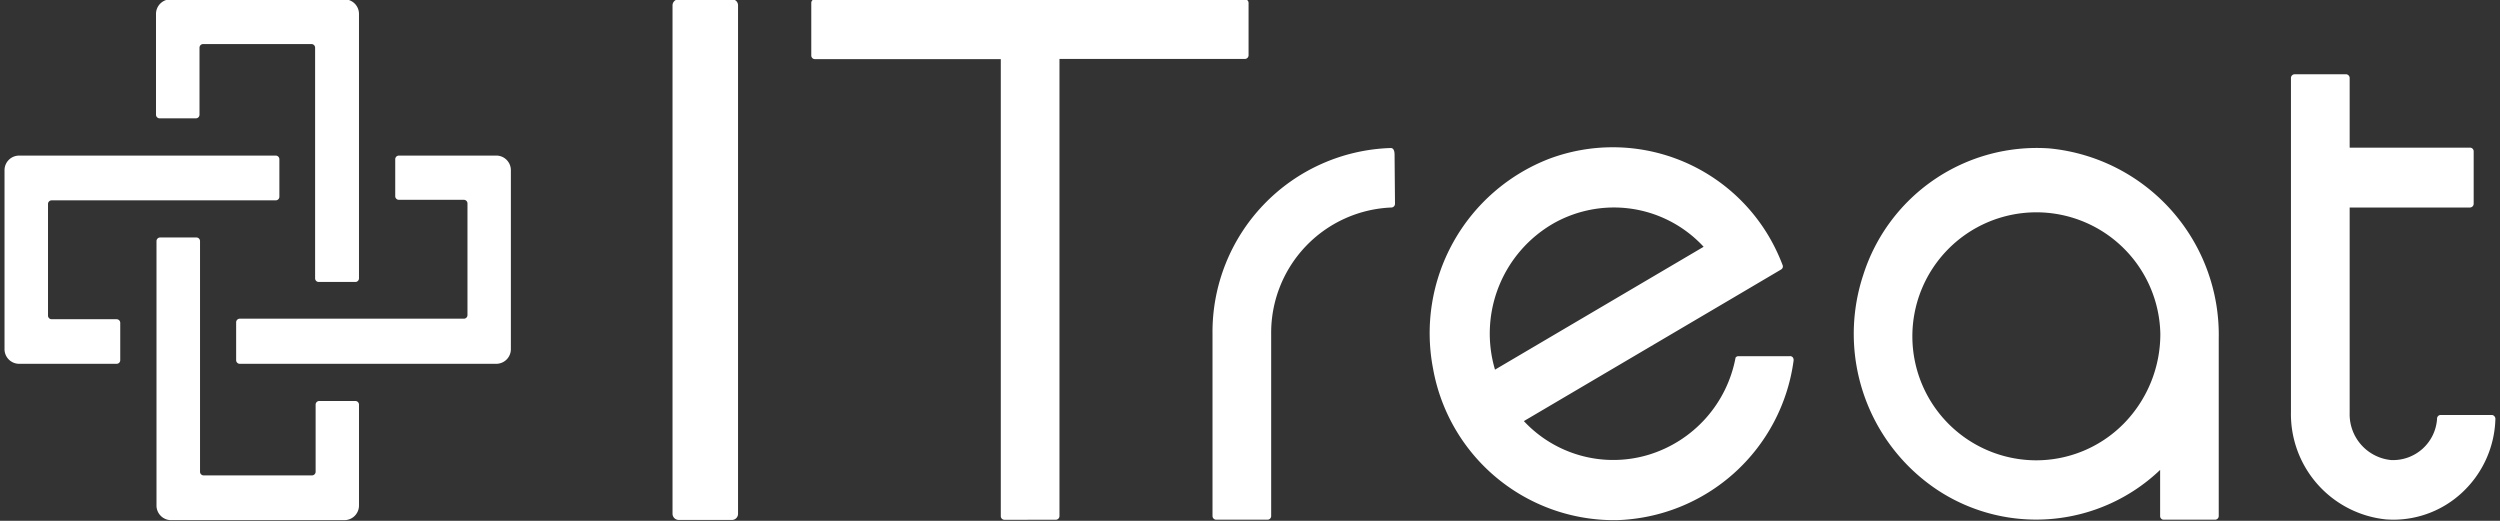
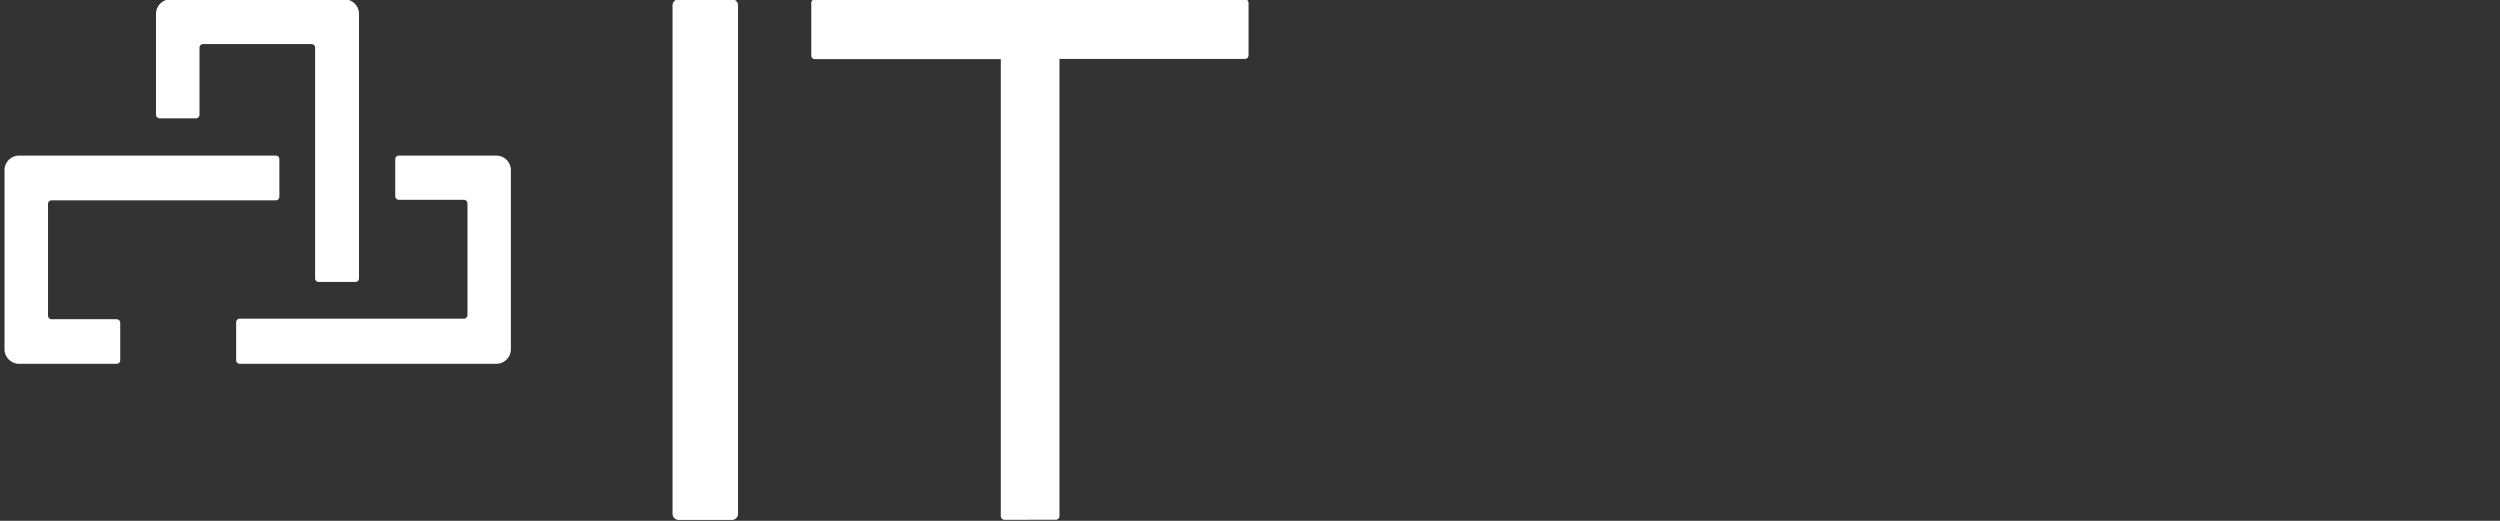
<svg xmlns="http://www.w3.org/2000/svg" width="192" height="40" viewBox="0 0 192 40">
  <rect x="0" y="0" width="192" height="40" fill="#333333" stroke="none" />
  <defs>
    <clipPath id="clip-path">
      <path id="長方形_108683" data-name="長方形 108683" fill="#fff" stroke="#707070" stroke-width="1" d="M-16597-12745h192v40h-192z" />
    </clipPath>
  </defs>
  <g id="マスクグループ_1787" data-name="マスクグループ 1787" transform="translate(16597 12745)" clip-path="url(#clip-path)">
    <g id="グループ_7839" data-name="グループ 7839" transform="translate(-17528.348 -15181.053)" fill="#fff">
      <g id="グループ_332" data-name="グループ 332" transform="translate(304.801 -469.25)">
-         <path id="パス_364" data-name="パス 364" d="M18546.336 20055.871a14.117 14.117 0 01-13.8-11.646 14.358 14.358 0 018.934-16.111 13.918 13.918 0 0117.057 6.316 14.663 14.663 0 01.852 1.842.272.272 0 01-.115.352l-3.713 2.191-16.039 9.449a9.391 9.391 0 009.572 2.588 9.647 9.647 0 006.686-7.461.269.269 0 01.2-.113h3.959a.256.256 0 01.234.09.34.34 0 01.064.248 14.14 14.14 0 01-13.592 12.256zm-4.506-22.814a9.759 9.759 0 00-4.535 11.256l16.023-9.436a9.38 9.38 0 00-6.885-3.018h-.021a9.467 9.467 0 00-4.582 1.198zm63.938 22.762a8.132 8.132 0 01-7.344-8.252v-25.652a.287.287 0 01.277-.287h3.957a.287.287 0 01.275.287v5.348h9.254a.279.279 0 01.27.285v4.021a.289.289 0 01-.27.291h-9.254v15.775a3.53 3.53 0 003.18 3.621 3.388 3.388 0 003.531-3.15.287.287 0 01.244-.311h3.955a.259.259 0 01.2.092.288.288 0 01.082.219 8.01 8.01 0 01-2.574 5.664 7.742 7.742 0 01-5.25 2.066c-.178 0-.356-.01-.533-.018zm-17.121.018a.273.273 0 01-.27-.277v-3.547a13.778 13.778 0 01-17.1 1.543 14.4 14.4 0 01-5.7-16.516 13.983 13.983 0 0114.287-9.719 14.381 14.381 0 0113.014 14.588v13.65a.281.281 0 01-.275.277zm-3.061-7.381a9.823 9.823 0 002.807-6.893 9.523 9.523 0 10-9.518 9.713h-.059a9.446 9.446 0 006.77-2.821zm-69.705 7.381a.284.284 0 01-.281-.277v-14a14.136 14.136 0 0113.689-14.268c.164 0 .293.129.293.525l.033 3.76a.284.284 0 01-.266.283 9.626 9.626 0 00-9.244 9.7v14a.28.28 0 01-.27.277z" transform="translate(-17795.932 -17110.621)" />
        <path id="パス_365" data-name="パス 365" d="M18490.891 20058.156a.478.478 0 01-.465-.467v-39.049a.471.471 0 01.465-.469h4.109a.459.459 0 01.457.469v39.049a.466.466 0 01-.457.467zm25.016-.012a.276.276 0 01-.27-.279v-35.1h-14.291a.275.275 0 01-.264-.283v-4.031a.276.276 0 01.264-.281h33.045a.281.281 0 01.275.281v4.014a.285.285 0 01-.275.287h-14.248v35.111a.286.286 0 01-.289.279z" transform="translate(-17812.229 -17112.922)" />
      </g>
      <g id="グループ_7837" data-name="グループ 7837" transform="translate(17523.695 15141)">
        <path id="パス_15" data-name="パス 15" d="M38.142 11.91h-7.5a.278.278 0 00-.274.282v2.832a.278.278 0 00.274.282h5a.278.278 0 01.274.282v8.566a.278.278 0 01-.274.282H18.424a.278.278 0 00-.274.282v2.9a.278.278 0 00.274.282h19.718a1.123 1.123 0 001.107-1.139V13.008a1.122 1.122 0 00-1.107-1.1z" transform="translate(-16592.361 -12704.907)" />
        <path id="パス_16" data-name="パス 16" d="M8.614 24.477h-5a.278.278 0 01-.274-.282v-8.566a.278.278 0 01.274-.282h17.221a.278.278 0 00.274-.282v-2.873a.278.278 0 00-.274-.282H1.107A1.122 1.122 0 000 13.008v13.757A1.123 1.123 0 001.107 27.9h7.507a.278.278 0 00.274-.282v-2.859a.278.278 0 00-.274-.282z" transform="translate(-16592 -12704.907)" />
        <path id="パス_17" data-name="パス 17" d="M26.355 0H12.977a1.123 1.123 0 00-1.107 1.139v7.72a.278.278 0 00.274.282h2.793a.278.278 0 00.274-.282v-5.14a.278.278 0 01.274-.282h8.33a.278.278 0 01.274.282v17.707a.278.278 0 00.274.282h2.822a.278.278 0 00.274-.282V1.139A1.123 1.123 0 0026.355 0z" transform="translate(-16592.236 -12705)" />
-         <path id="パス_18" data-name="パス 18" d="M27.188 30.707h-2.783a.278.278 0 00-.274.282v5.15a.278.278 0 01-.274.282h-8.33a.278.278 0 01-.274-.282V18.432a.278.278 0 00-.274-.282h-2.795a.278.278 0 00-.274.282v20.277a1.125 1.125 0 001.068 1.149h13.377a1.123 1.123 0 001.107-1.139V31a.287.287 0 00-.077-.206.271.271 0 00-.2-.086z" transform="translate(-16592.238 -12704.858)" />
      </g>
    </g>
  </g>
</svg>